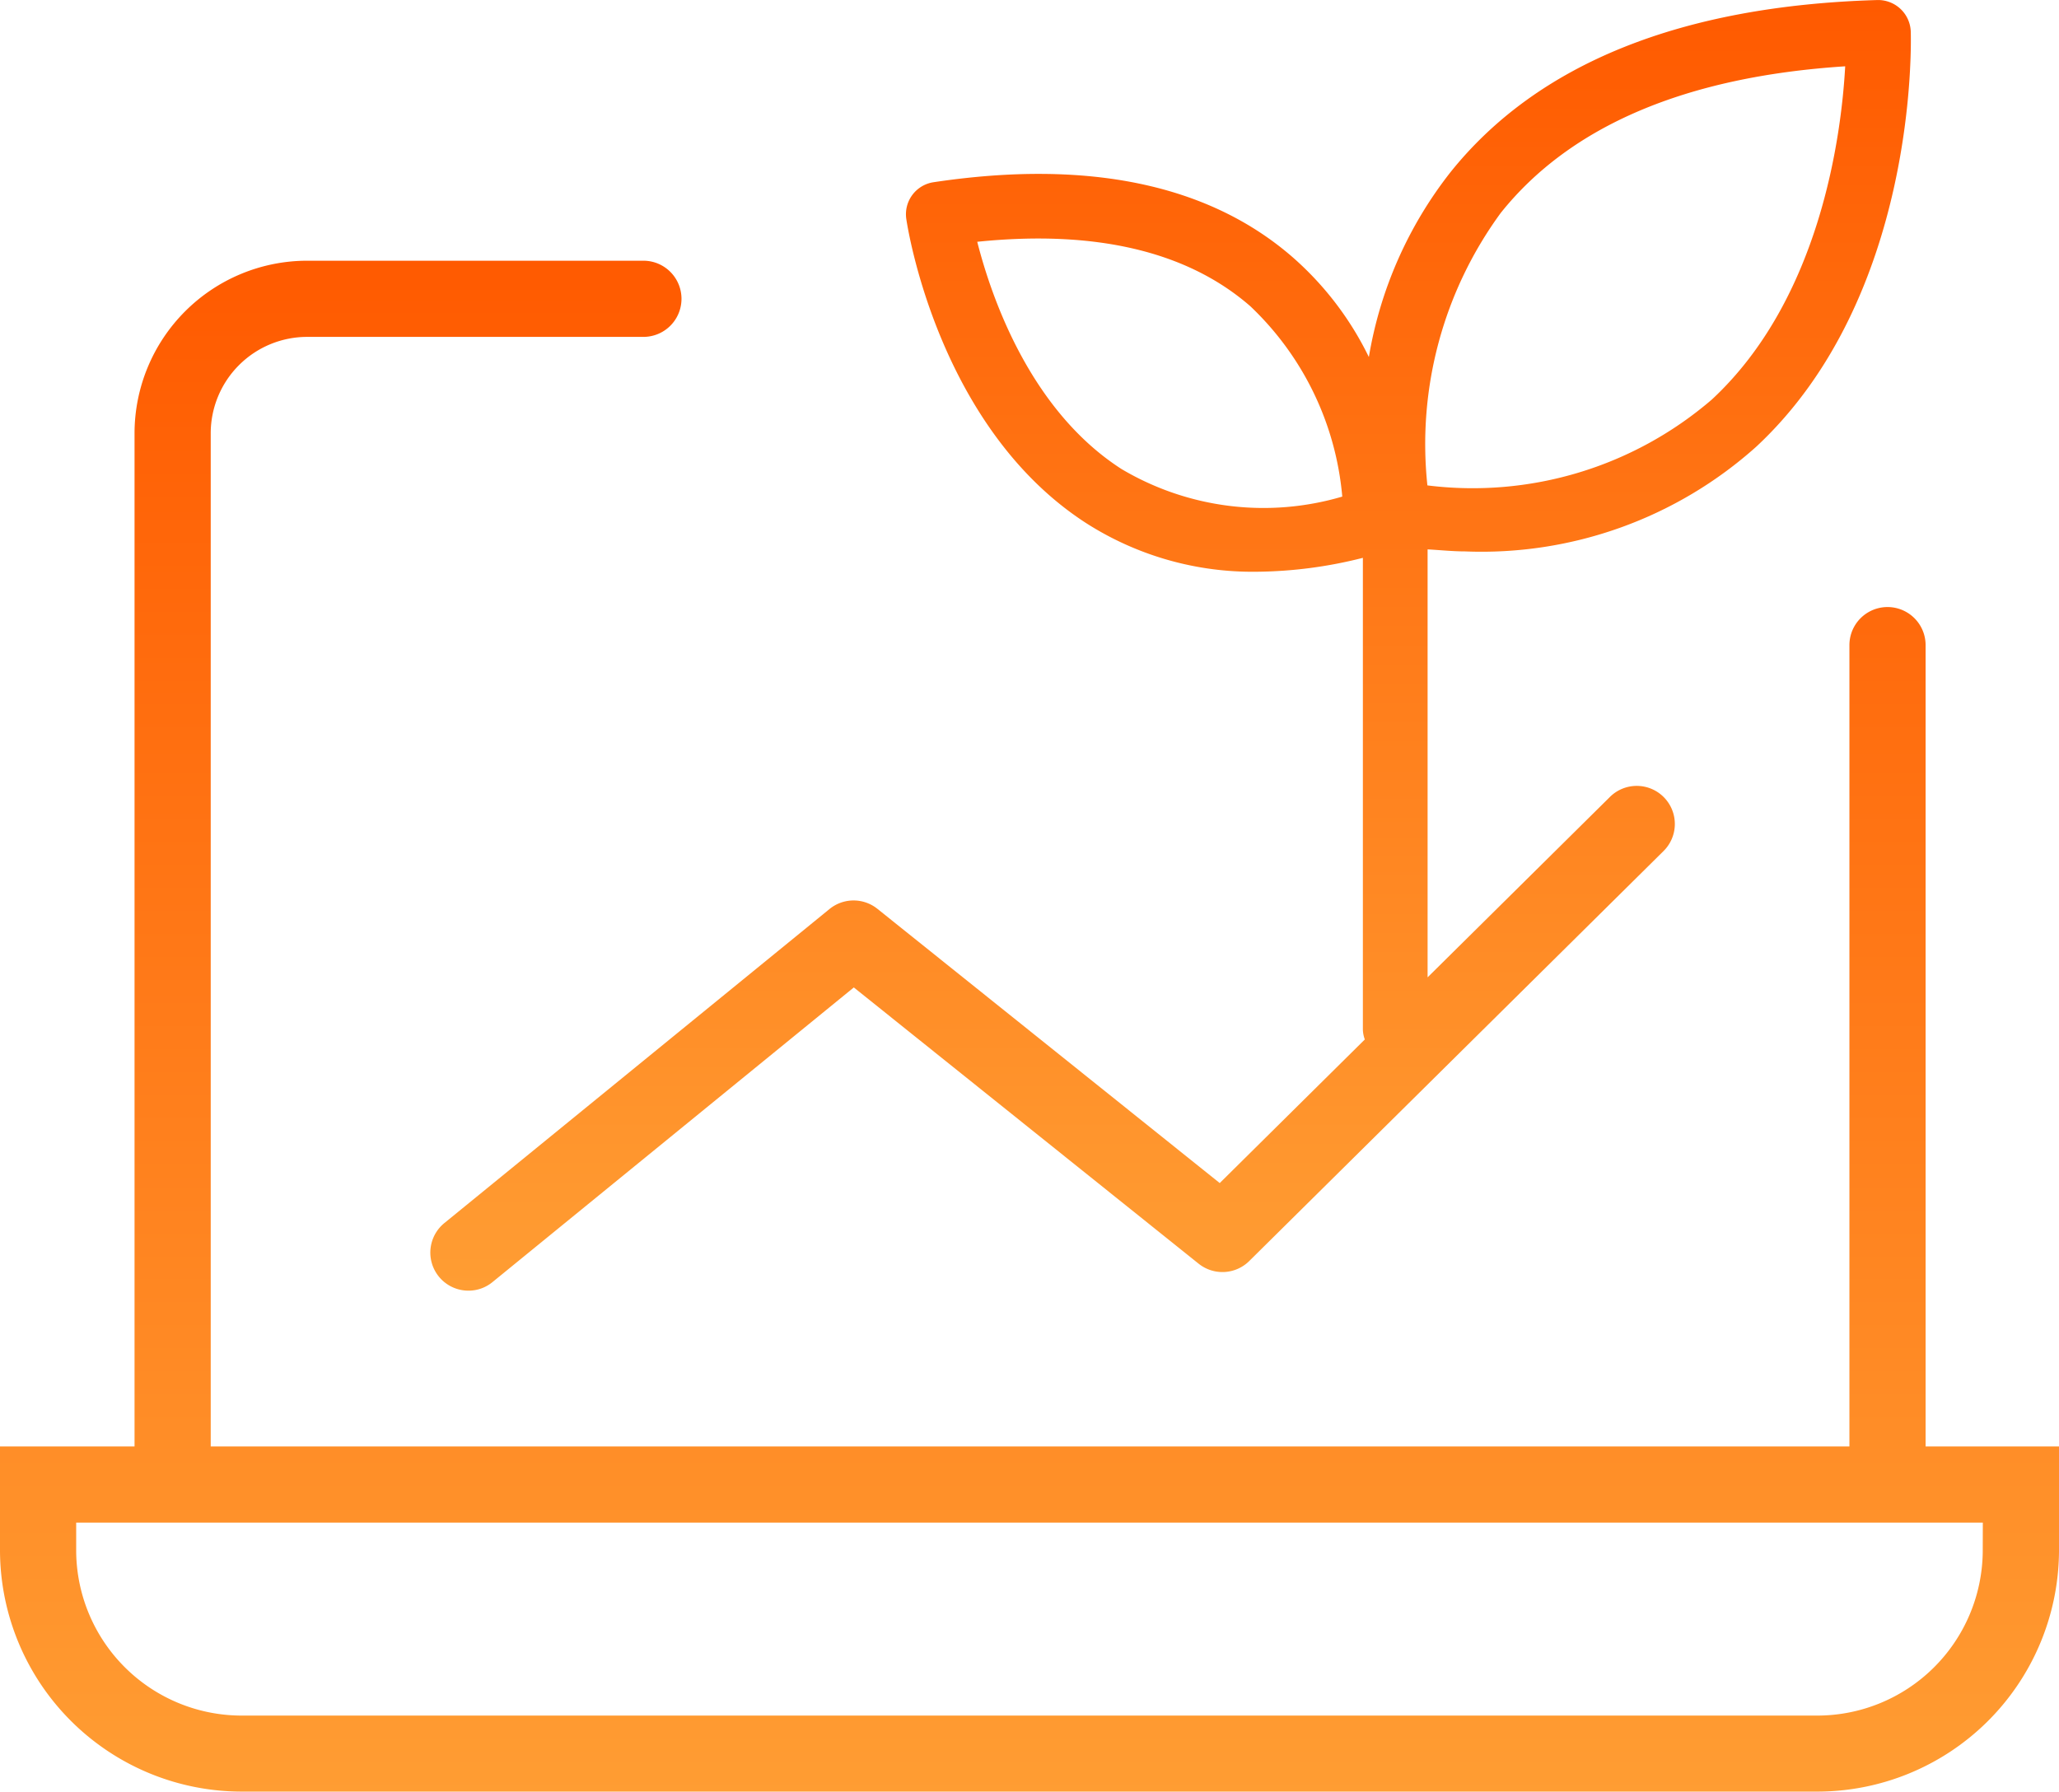
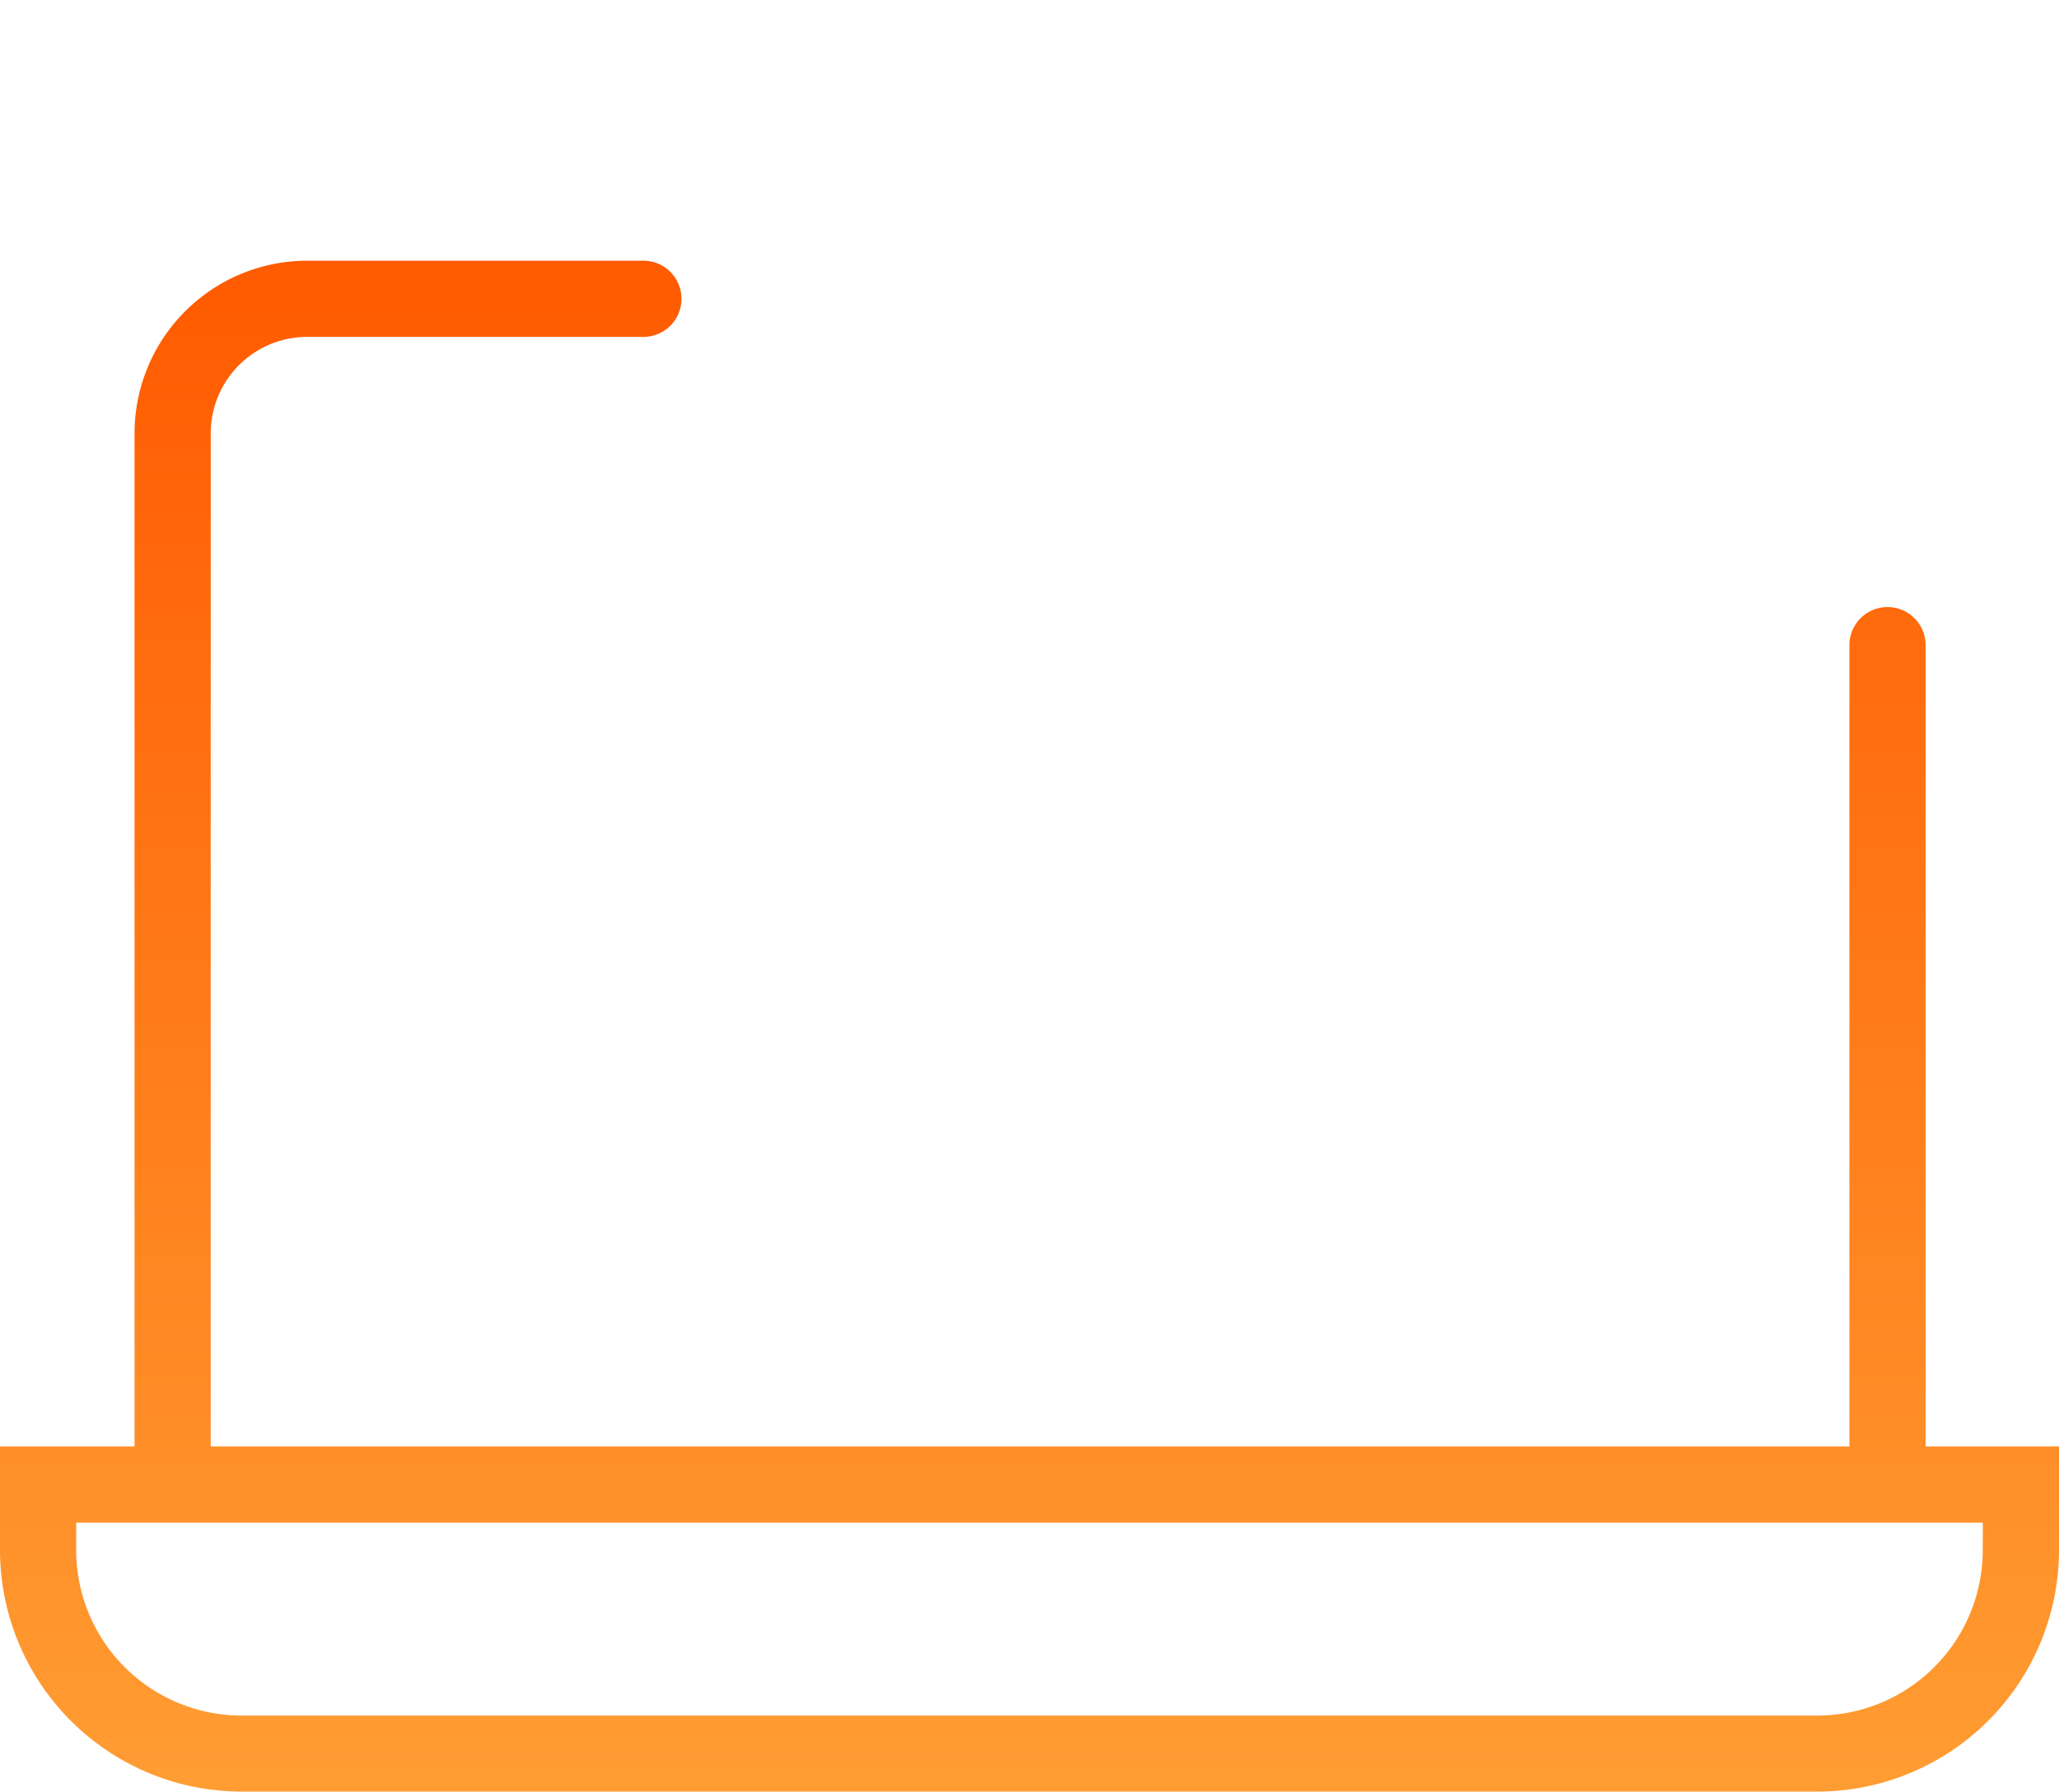
<svg xmlns="http://www.w3.org/2000/svg" width="54.054" height="47.038" viewBox="0 0 54.054 47.038">
  <defs>
    <linearGradient id="linear-gradient" x1="0.5" x2="0.5" y2="1" gradientUnits="objectBoundingBox">
      <stop offset="0" stop-color="#ff5a00" />
      <stop offset="1" stop-color="#ff9d33" />
    </linearGradient>
  </defs>
  <g id="组_12874" data-name="组 12874" transform="translate(16972.091 6971.038)">
    <path id="路径_47220" data-name="路径 47220" d="M126.461,38.938V17.9a1,1,0,0,0-2,0V38.938H81.441v-26.6a2.533,2.533,0,0,1,2.531-2.531H92.8a1,1,0,1,0,0-2H83.972a4.535,4.535,0,0,0-4.531,4.531v26.6H75.909V41.7A6.348,6.348,0,0,0,82.294,48h41.284a6.348,6.348,0,0,0,6.385-6.3V38.938Zm1.5,2.766a4.346,4.346,0,0,1-4.385,4.3H82.294a4.346,4.346,0,0,1-4.385-4.3v-.766h50.054Z" transform="translate(-17048 -6972)" fill="url(#linear-gradient)" />
-     <path id="路径_47221" data-name="路径 47221" d="M87.431,34.48a1,1,0,0,0,.777.368.99.99,0,0,0,.63-.225l9.486-7.736,9.052,7.253a1,1,0,0,0,1.328-.069l10.865-10.753a1,1,0,1,0-1.406-1.422l-4.776,4.726V15.386c.328.018.664.053.981.053a10.808,10.808,0,0,0,7.647-2.749c4.236-3.942,4.065-10.623,4.056-10.906A.858.858,0,0,0,125.2.963c-5.16.149-8.935,1.671-11.217,4.526a10.715,10.715,0,0,0-2.138,4.847,8.319,8.319,0,0,0-1.977-2.6c-2.2-1.93-5.382-2.6-9.45-1.99A.85.85,0,0,0,99.7,6.7c.032.223.839,5.493,4.729,8a8.108,8.108,0,0,0,4.479,1.273,11.664,11.664,0,0,0,2.78-.365V28a.819.819,0,0,0,.051.253l-3.809,3.77-8.987-7.2a1,1,0,0,0-1.257.005L87.575,33.073a1,1,0,0,0-.144,1.407M115.319,6.538c1.828-2.279,4.864-3.566,9.031-3.835-.1,1.823-.656,6.108-3.5,8.748a9.625,9.625,0,0,1-7.468,2.255,10.276,10.276,0,0,1,1.936-7.168m-9.962,6.741c-2.4-1.539-3.42-4.509-3.792-5.969,3.1-.318,5.514.25,7.167,1.69a7.825,7.825,0,0,1,2.416,5,7.306,7.306,0,0,1-5.791-.721" transform="translate(-17048 -6972)" fill="url(#linear-gradient)" />
  </g>
</svg>